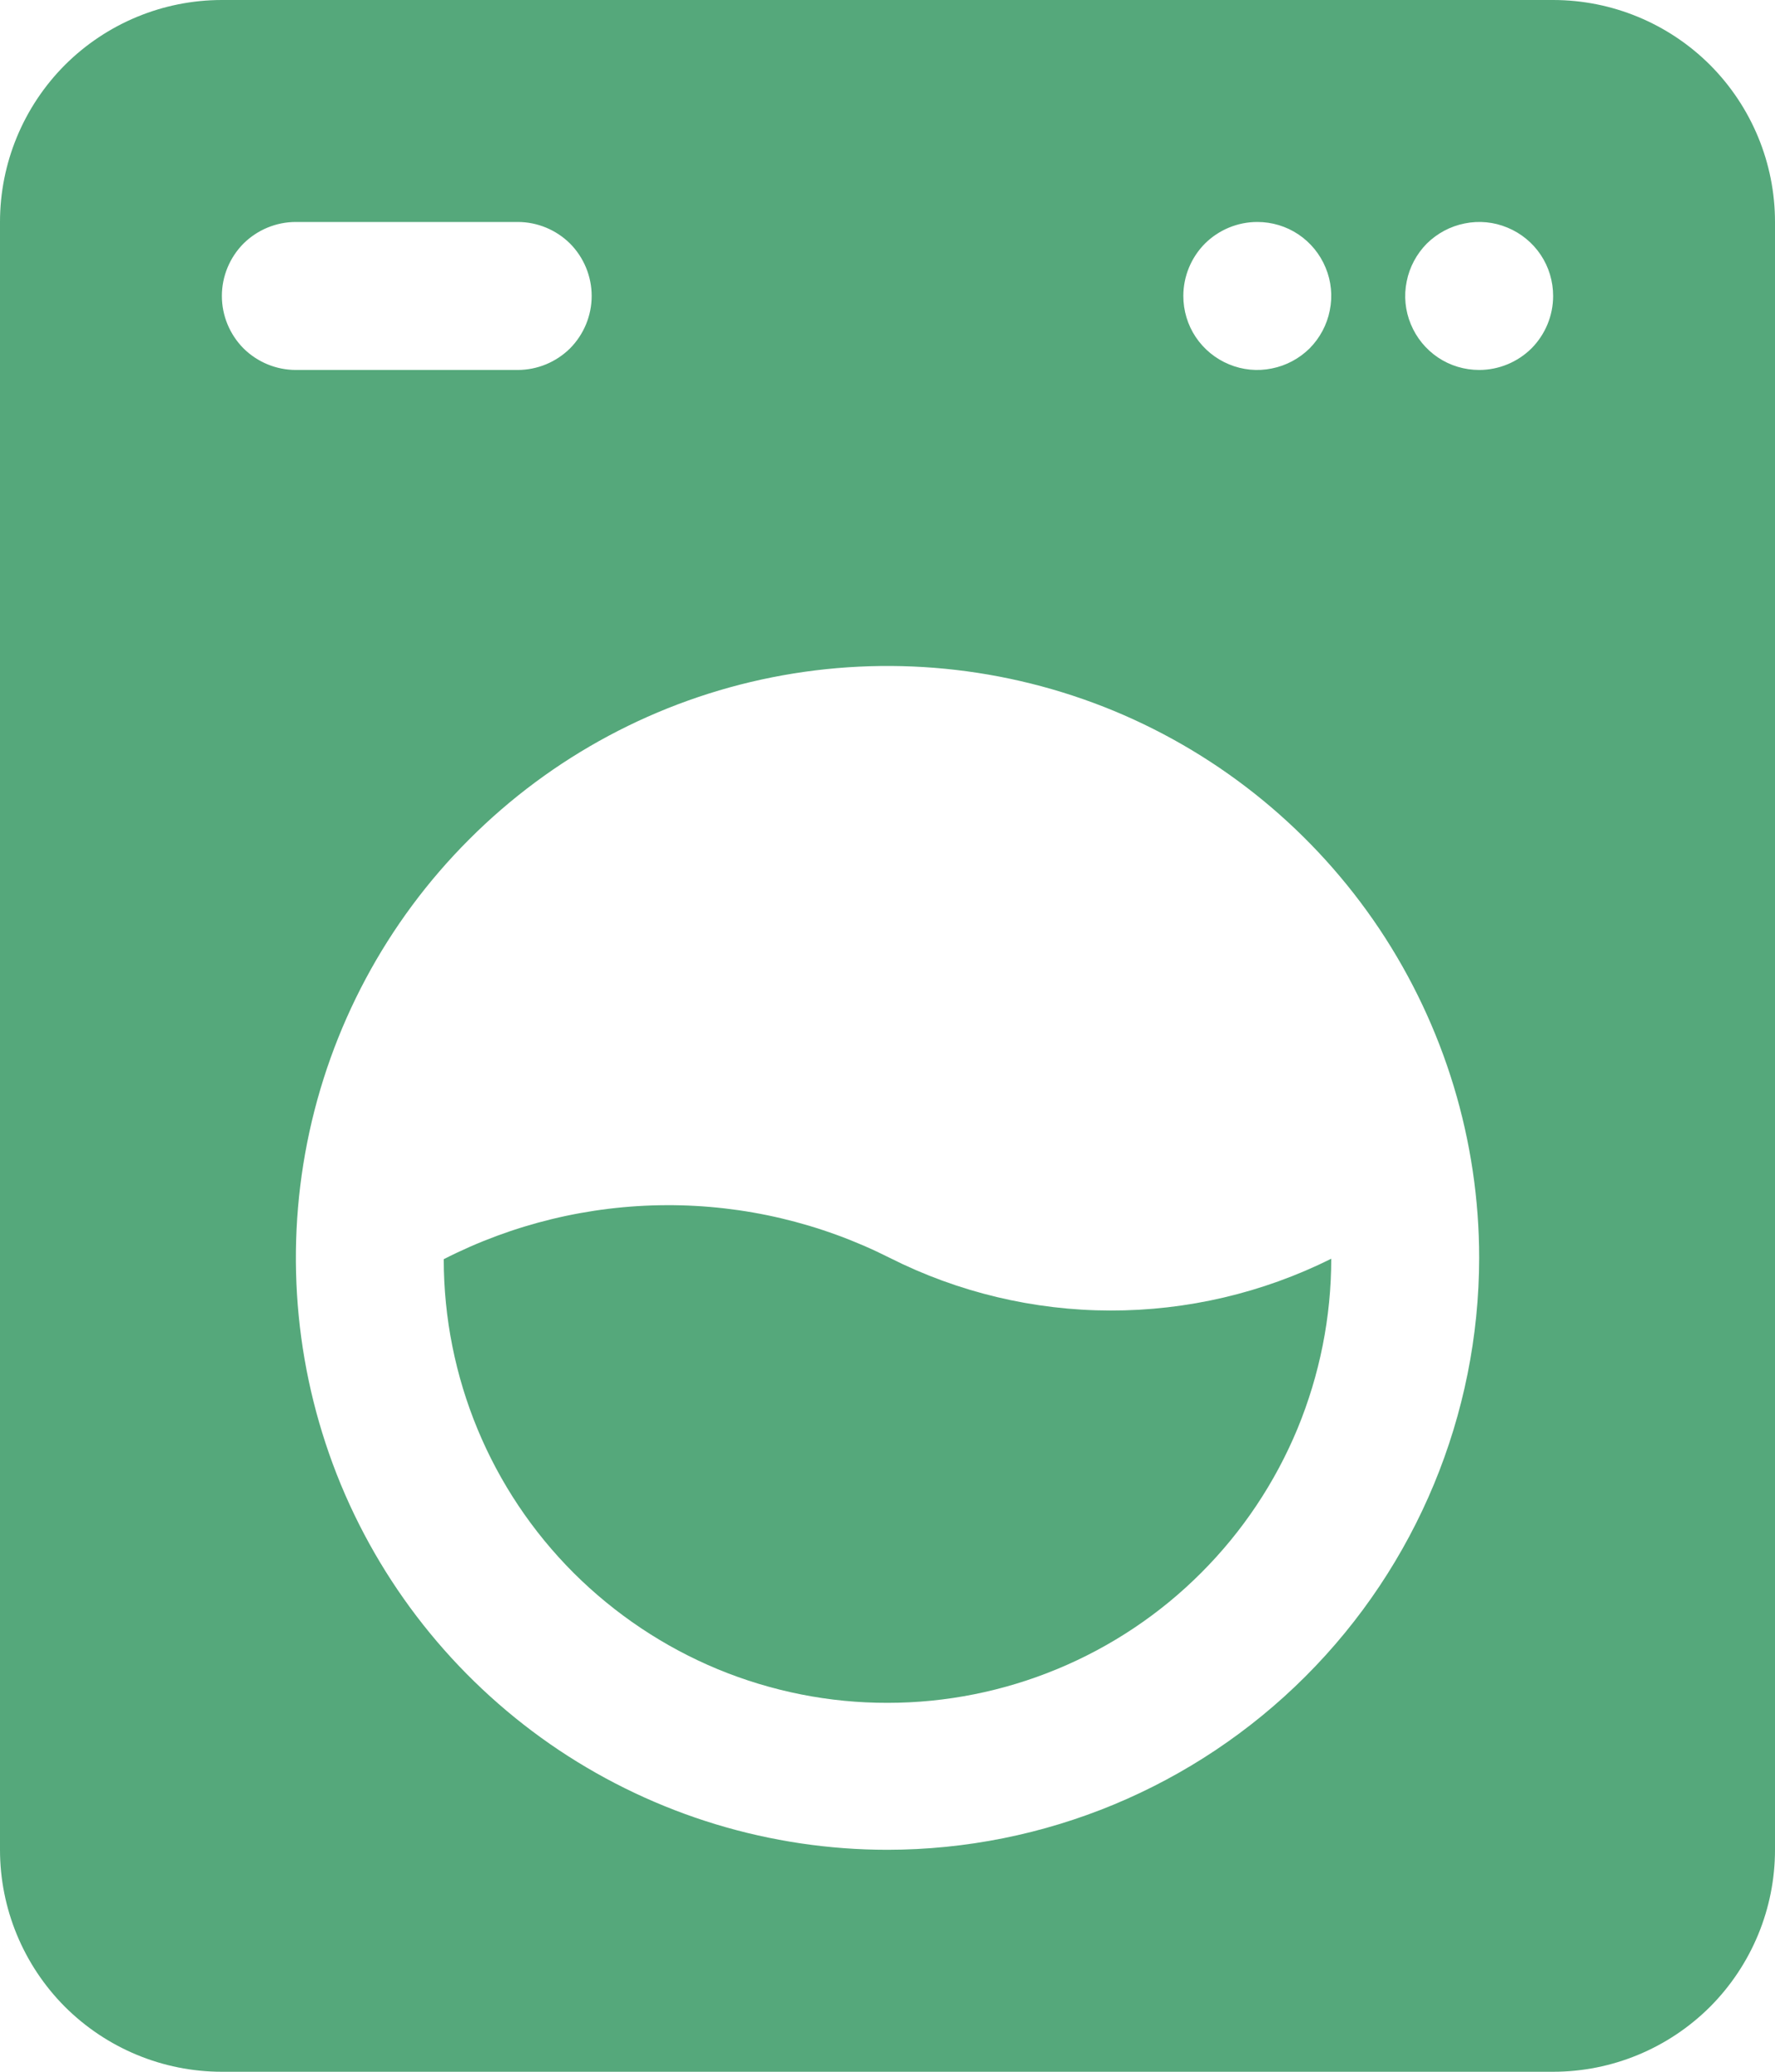
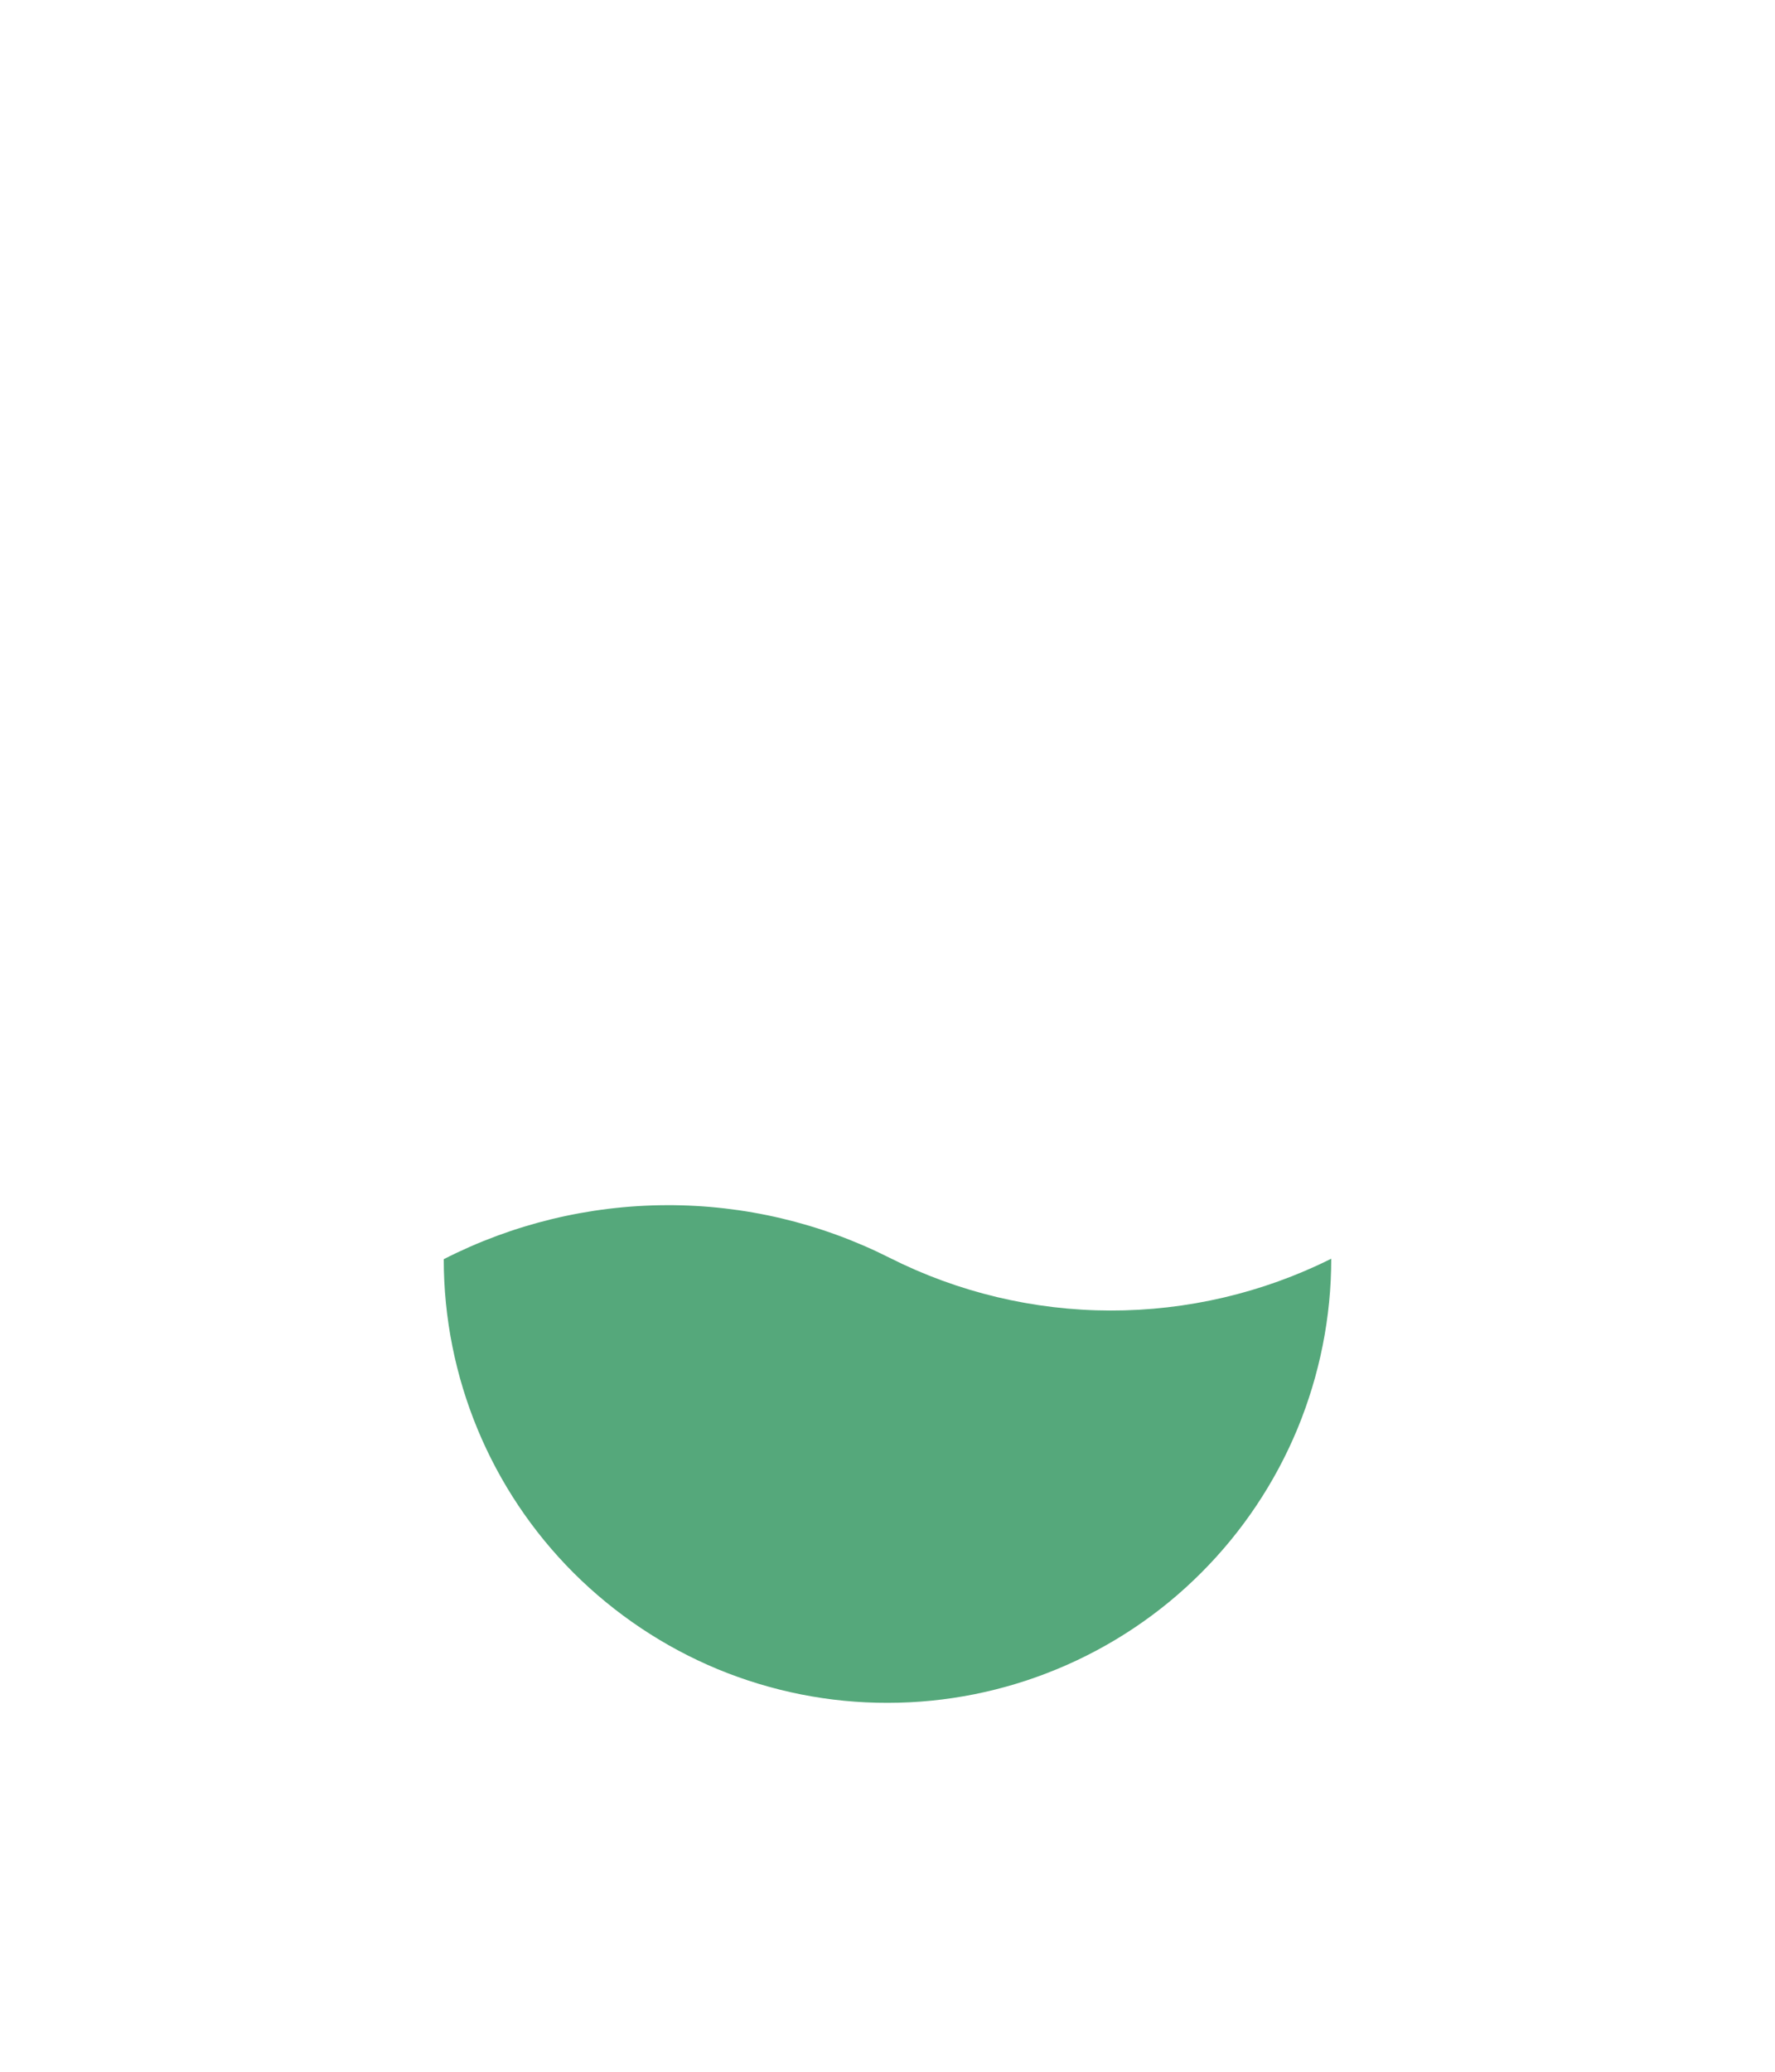
<svg xmlns="http://www.w3.org/2000/svg" width="12" height="14" viewBox="0 0 12 14" fill="none">
-   <path d="M10.5 0H1.5C1.102 0 0.721 0.158 0.439 0.439C0.158 0.721 0 1.102 0 1.5V12.5C0 12.898 0.158 13.279 0.439 13.561C0.721 13.842 1.102 14 1.5 14H10.5C10.898 14 11.279 13.842 11.561 13.561C11.842 13.279 12 12.898 12 12.5V1.5C12 1.102 11.842 0.721 11.561 0.439C11.279 0.158 10.898 0 10.5 0ZM8.5 1.5C8.599 1.5 8.696 1.529 8.778 1.584C8.86 1.639 8.924 1.717 8.962 1.809C9 1.9 9.01 2.001 8.99 2.098C8.971 2.195 8.923 2.284 8.854 2.354C8.784 2.423 8.695 2.471 8.598 2.49C8.501 2.51 8.4 2.5 8.309 2.462C8.217 2.424 8.139 2.36 8.084 2.278C8.029 2.196 8 2.099 8 2C8 1.867 8.053 1.74 8.146 1.646C8.24 1.553 8.367 1.5 8.5 1.5ZM1.5 2C1.5 1.867 1.553 1.74 1.646 1.646C1.74 1.553 1.867 1.5 2 1.5H3.5C3.633 1.5 3.76 1.553 3.854 1.646C3.947 1.74 4 1.867 4 2C4 2.133 3.947 2.26 3.854 2.354C3.76 2.447 3.633 2.5 3.5 2.5H2C1.867 2.5 1.74 2.447 1.646 2.354C1.553 2.26 1.5 2.133 1.5 2ZM6 12.5C5.209 12.5 4.436 12.265 3.778 11.826C3.12 11.386 2.607 10.762 2.304 10.031C2.002 9.3 1.923 8.496 2.077 7.72C2.231 6.944 2.612 6.231 3.172 5.672C3.731 5.112 4.444 4.731 5.22 4.577C5.996 4.423 6.8 4.502 7.531 4.804C8.262 5.107 8.886 5.62 9.326 6.278C9.765 6.936 10 7.709 10 8.5C9.999 9.56 9.577 10.577 8.827 11.327C8.077 12.077 7.061 12.499 6 12.5ZM10 2.5C9.901 2.5 9.804 2.471 9.722 2.416C9.64 2.361 9.576 2.283 9.538 2.191C9.5 2.1 9.49 1.999 9.51 1.902C9.529 1.805 9.577 1.716 9.646 1.646C9.716 1.577 9.805 1.529 9.902 1.51C9.999 1.49 10.1 1.5 10.191 1.538C10.283 1.576 10.361 1.64 10.416 1.722C10.471 1.804 10.5 1.901 10.5 2C10.5 2.133 10.447 2.26 10.354 2.354C10.26 2.447 10.133 2.5 10 2.5Z" fill="#55A87B" />
  <path d="M6.015 8.5C5.547 8.264 5.03 8.142 4.506 8.144C3.982 8.146 3.466 8.271 3 8.509C3 9.305 3.316 10.068 3.879 10.63C4.158 10.908 4.489 11.129 4.853 11.28C5.217 11.43 5.607 11.508 6.001 11.507C6.395 11.507 6.785 11.429 7.149 11.278C7.513 11.127 7.844 10.906 8.122 10.627C8.4 10.349 8.621 10.018 8.772 9.654C8.922 9.29 9 8.9 9 8.506C8.536 8.737 8.025 8.857 7.506 8.856C6.988 8.855 6.477 8.733 6.015 8.5Z" fill="#55A87B" />
</svg>